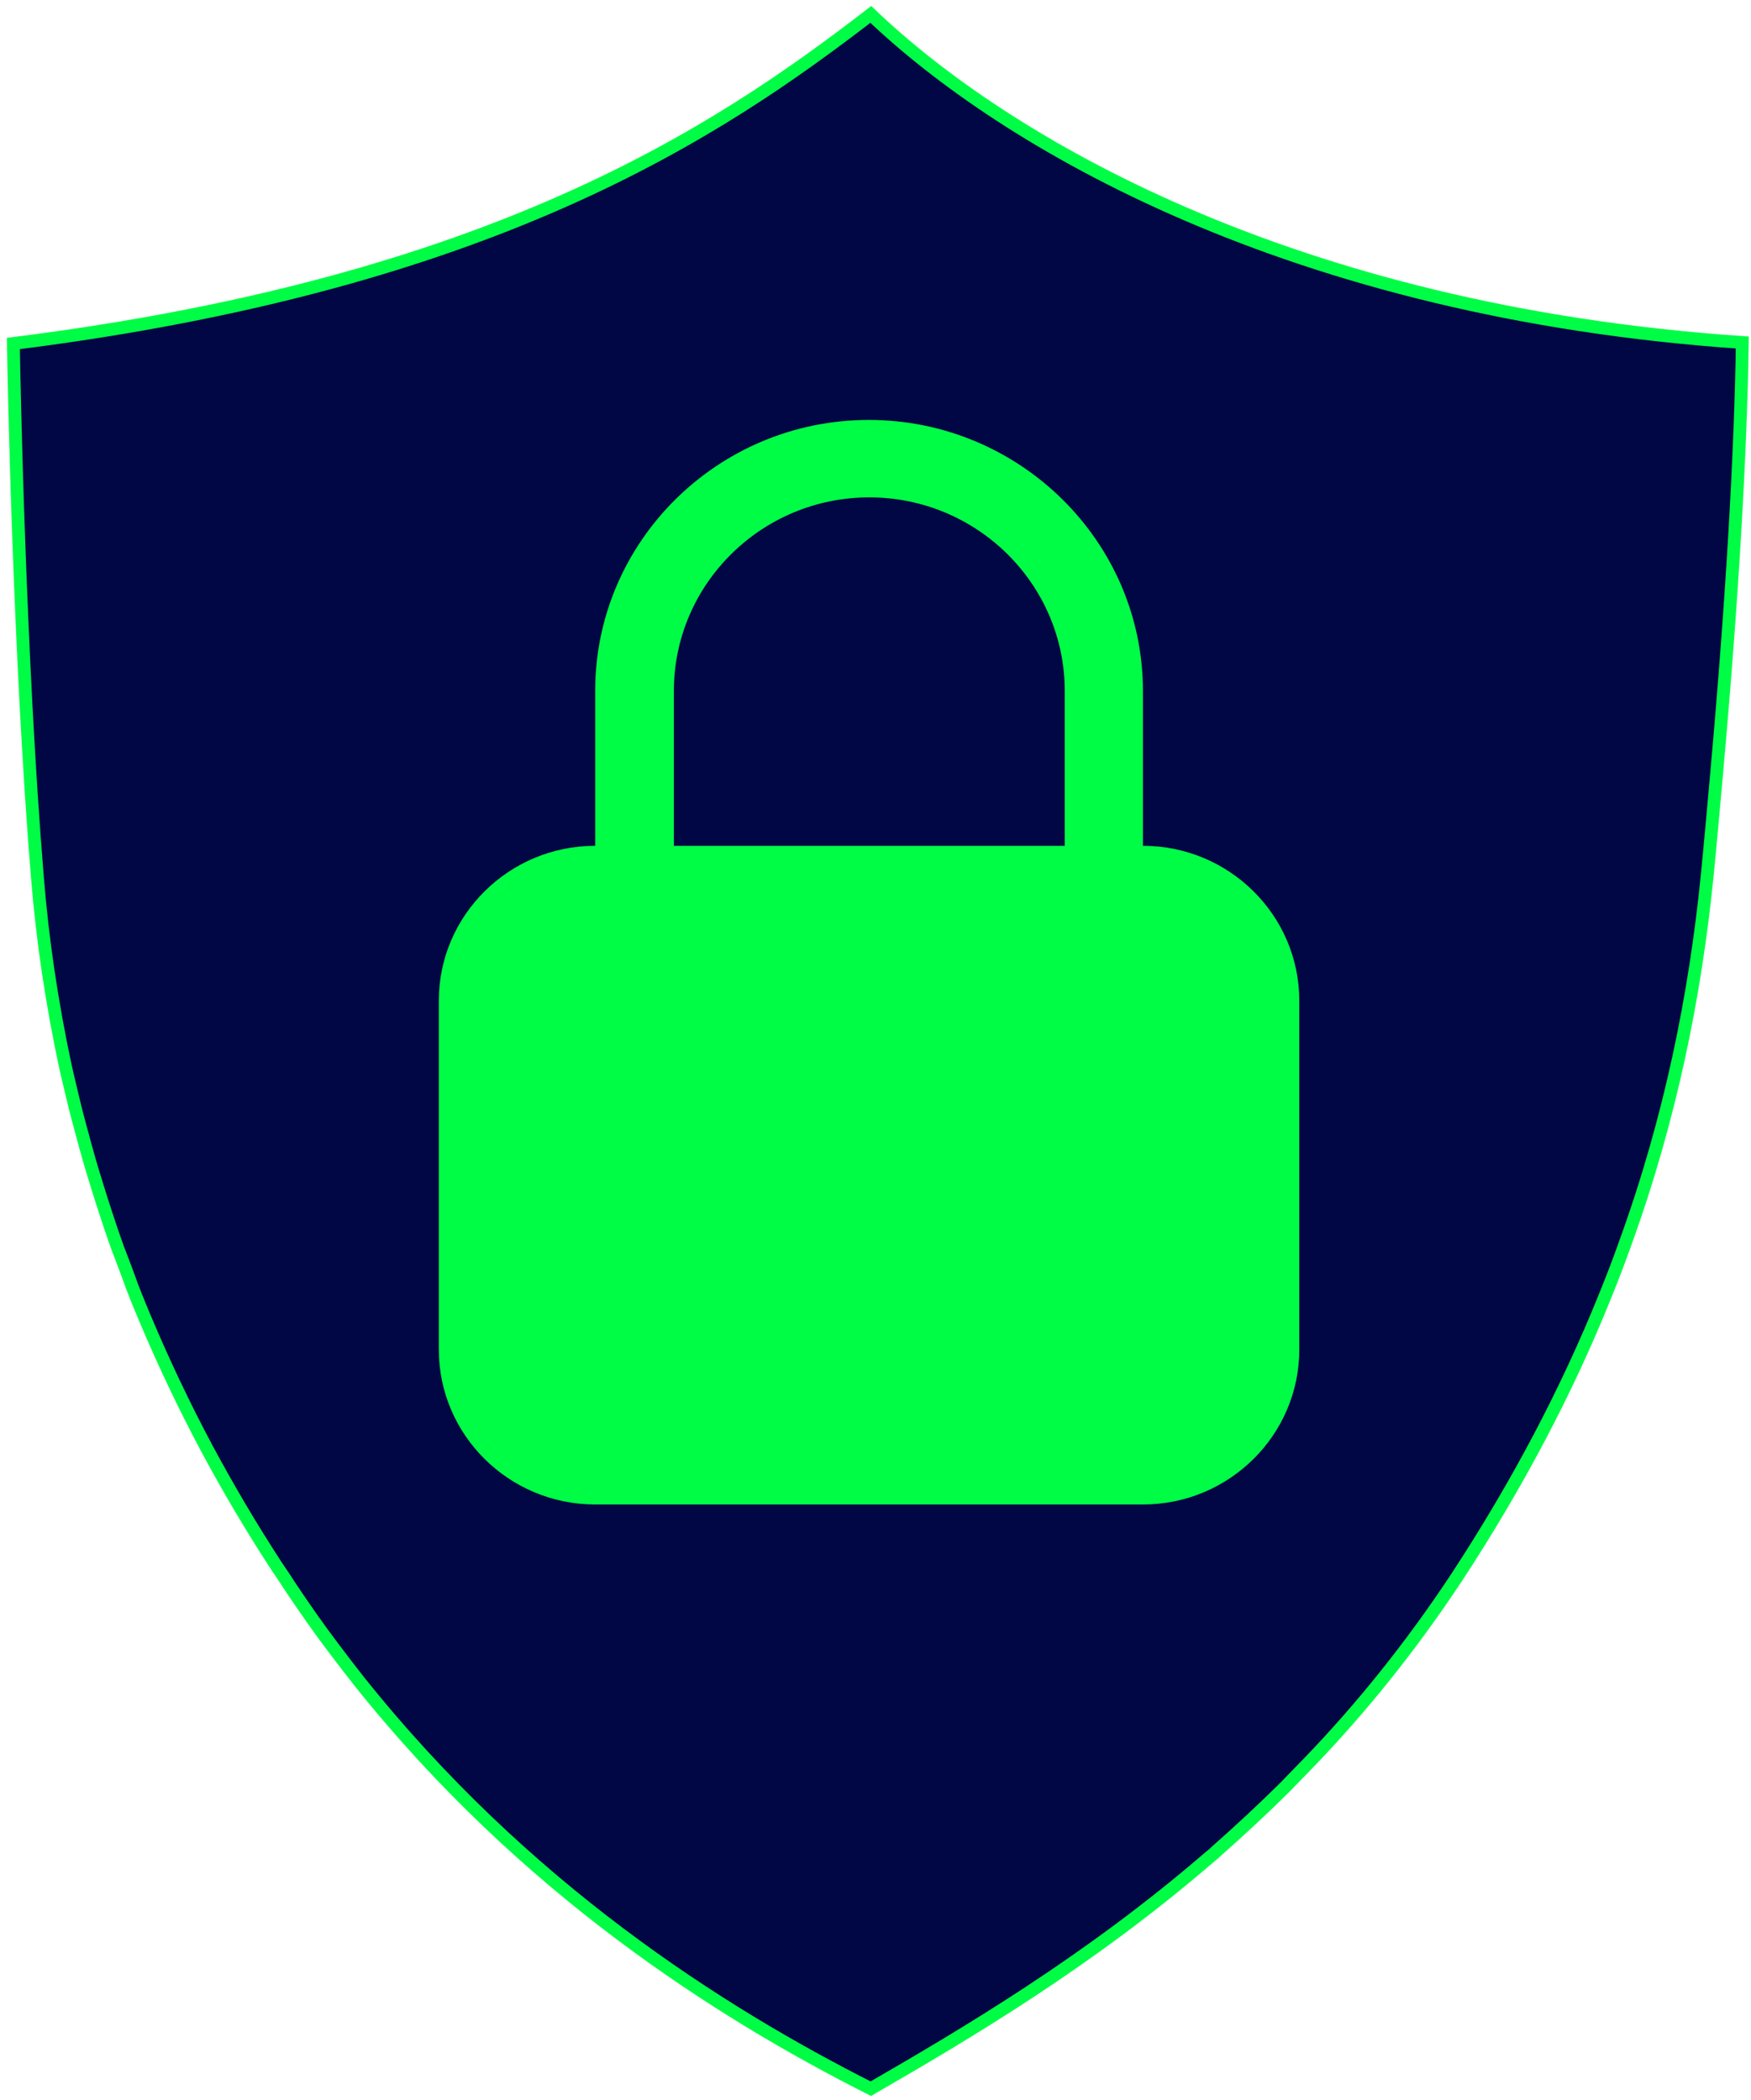
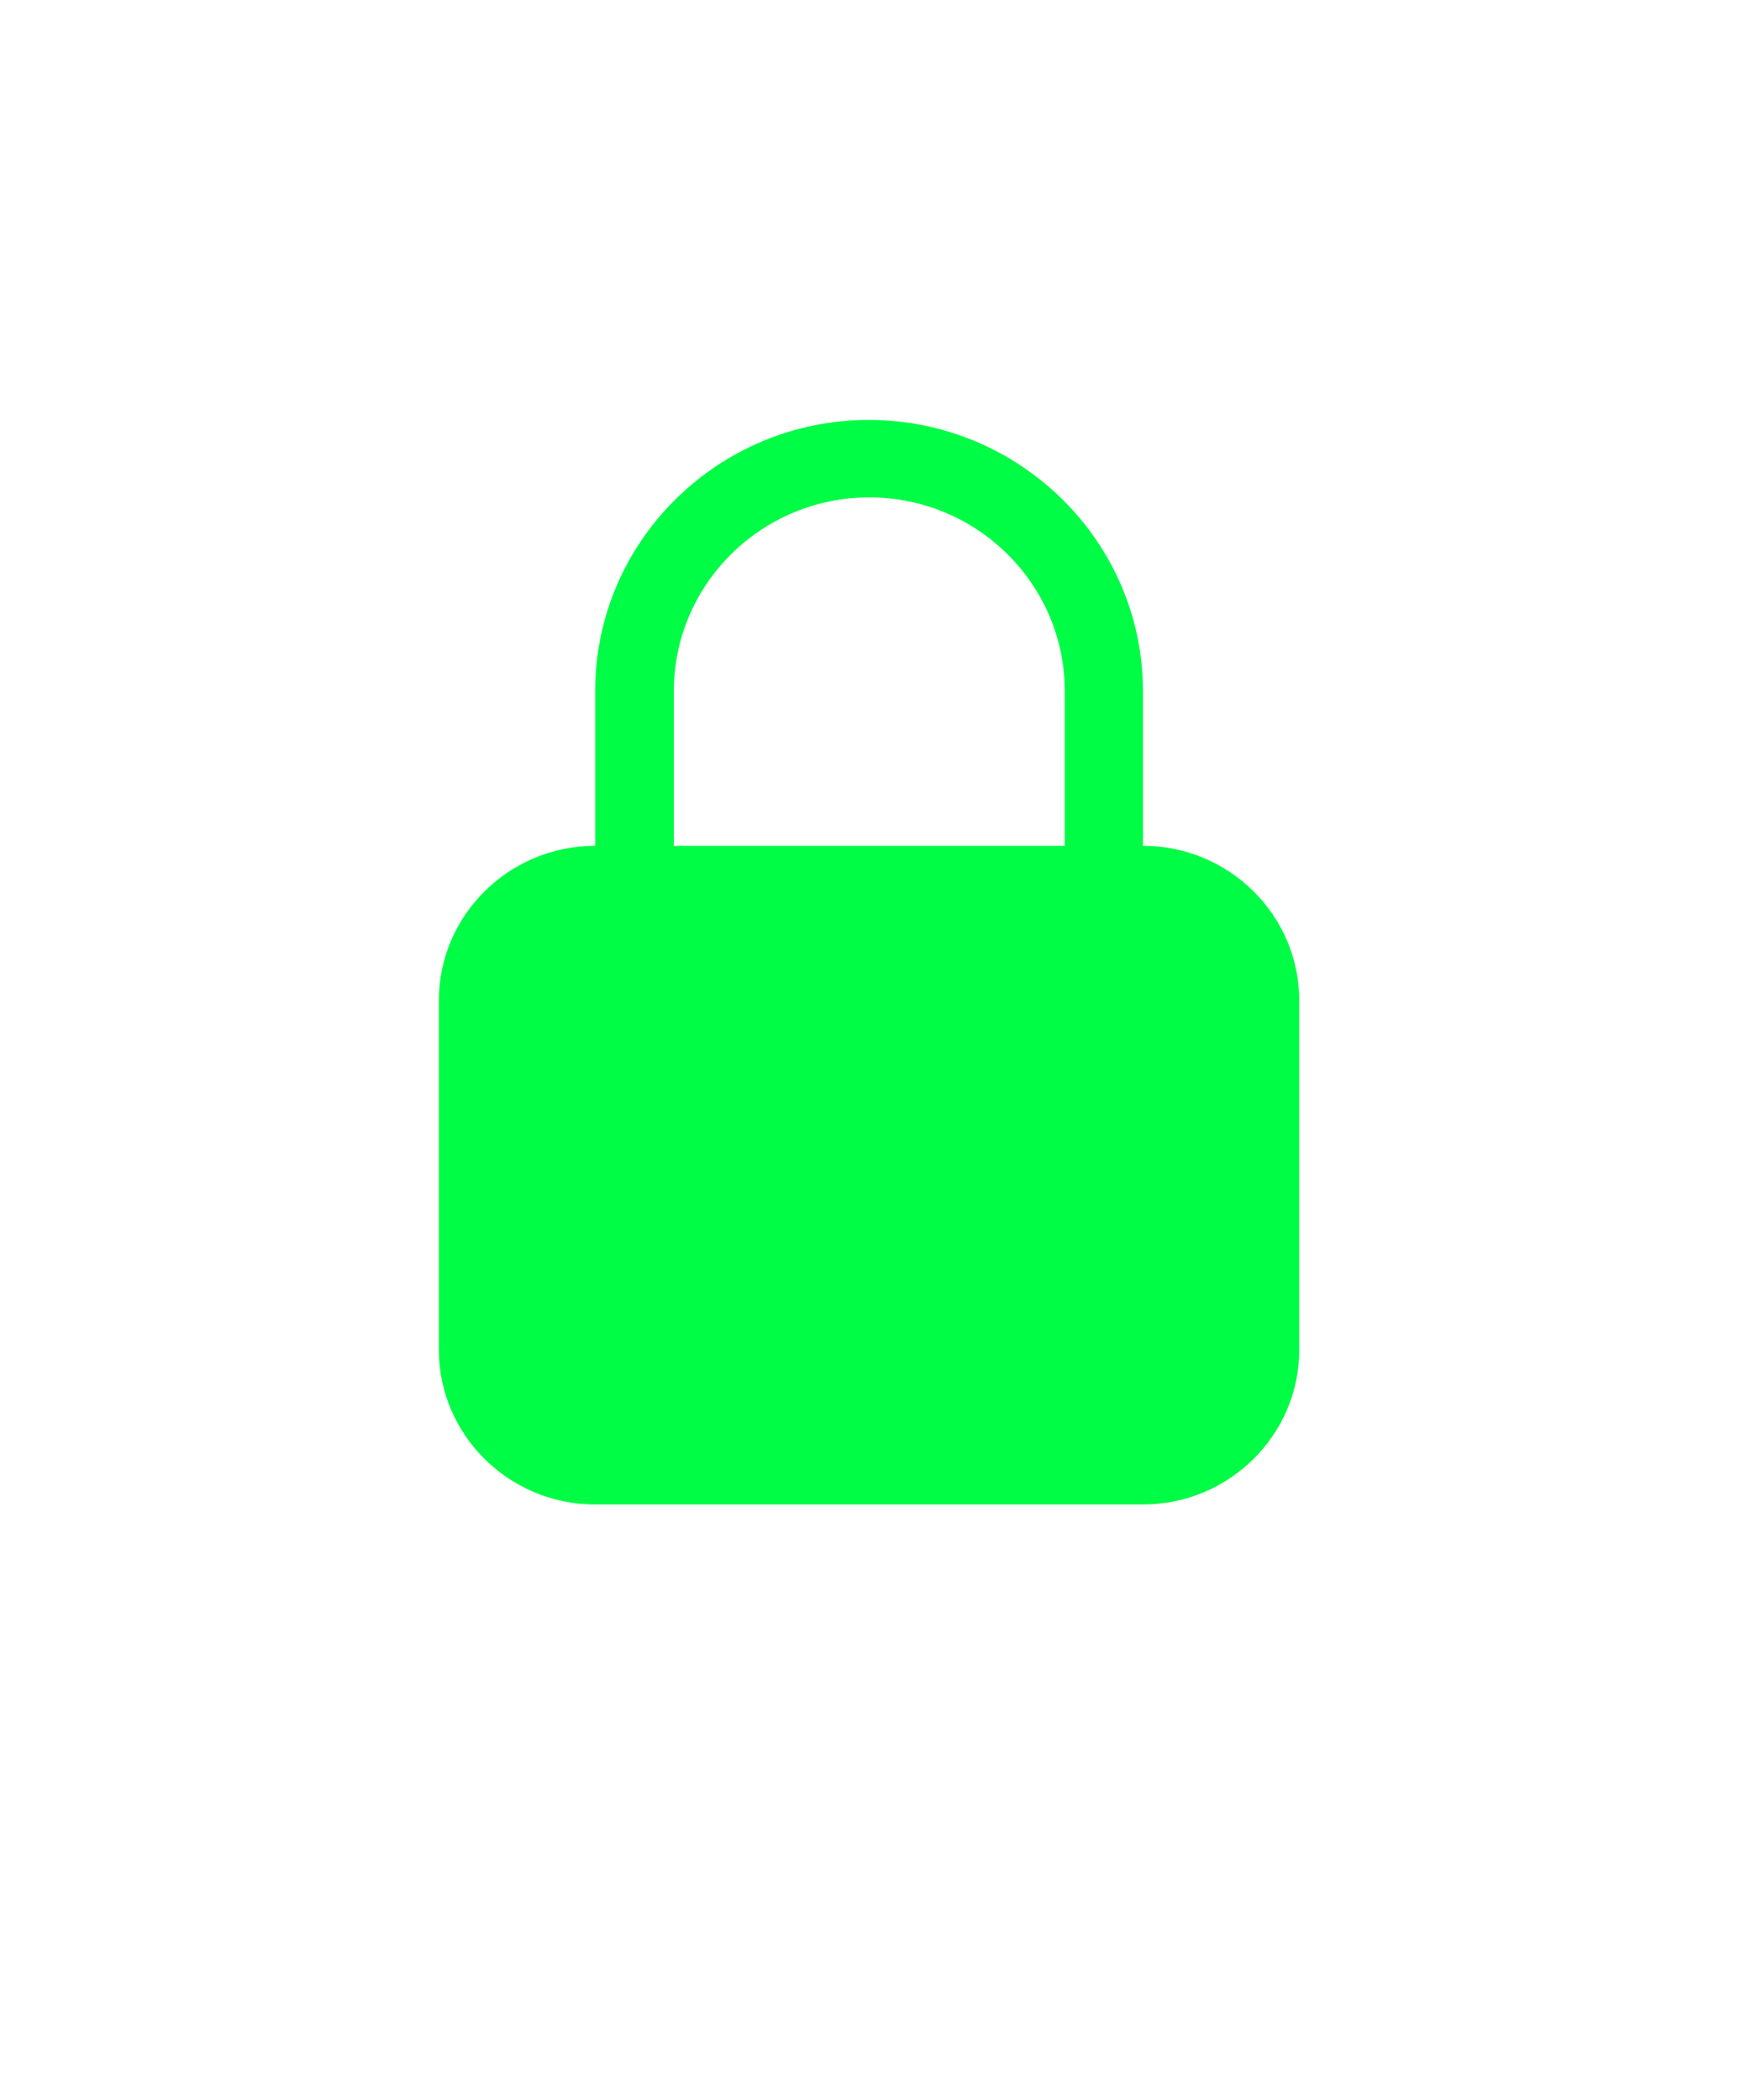
<svg xmlns="http://www.w3.org/2000/svg" width="201" height="241" viewBox="0 0 201 241" fill="none">
-   <path d="M99.962 1.654C115.149 16.182 148.054 35.781 200 39.313C199.827 51.79 198.85 68.768 197.066 88.651C196.721 92.468 196.376 96.456 195.973 100.501C194.593 114.232 191.774 128.304 186.596 142.604C185.849 144.712 185.043 146.82 184.18 148.928C179.923 159.468 174.343 170.179 167.21 181.06C161.975 188.979 156.28 196.044 150.298 202.254C149.377 203.222 148.399 204.191 147.479 205.16C144.89 207.723 142.244 210.173 139.598 212.509C139.31 212.794 139.022 213.022 138.677 213.307C124.986 225.1 111.007 233.361 99.962 239.742C82.589 230.968 60.154 216.725 41.171 192.91C40.193 191.657 39.215 190.404 38.237 189.093C36.511 186.814 34.843 184.422 33.175 181.915C32.714 181.174 32.197 180.434 31.736 179.75C28.802 175.249 26.156 170.748 23.74 166.247C21.094 161.291 18.735 156.277 16.665 151.378C15.974 149.725 15.284 148.073 14.709 146.421C14.306 145.339 13.903 144.256 13.501 143.231C13.098 142.091 12.695 140.952 12.35 139.869C11.717 137.989 11.142 136.109 10.567 134.229C9.991 132.292 9.474 130.355 8.956 128.418C8.438 126.481 8.036 124.601 7.575 122.721C5.965 115.257 4.872 107.908 4.296 100.729C2.225 75.661 1.593 43.415 1.535 39.427C56.472 32.533 82.359 15.214 99.962 1.654Z" fill="#010745" stroke="#00FD45" stroke-width="1.471" stroke-miterlimit="10" />
  <path d="M131.198 172.685H68.322C58.428 172.685 50.374 164.709 50.374 154.91V114.858C50.374 105.059 58.428 97.083 68.322 97.083V79.308C68.322 62.159 82.416 48.201 99.731 48.201C117.047 48.201 131.198 62.159 131.198 79.308V97.083C141.093 97.083 149.146 105.059 149.146 114.858V154.91C149.146 164.709 141.093 172.685 131.198 172.685ZM77.296 97.083H122.224V79.308C122.224 67.058 112.157 57.088 99.789 57.088C87.421 57.088 77.354 67.058 77.354 79.308V97.083H77.296Z" fill="#00FD45" />
</svg>